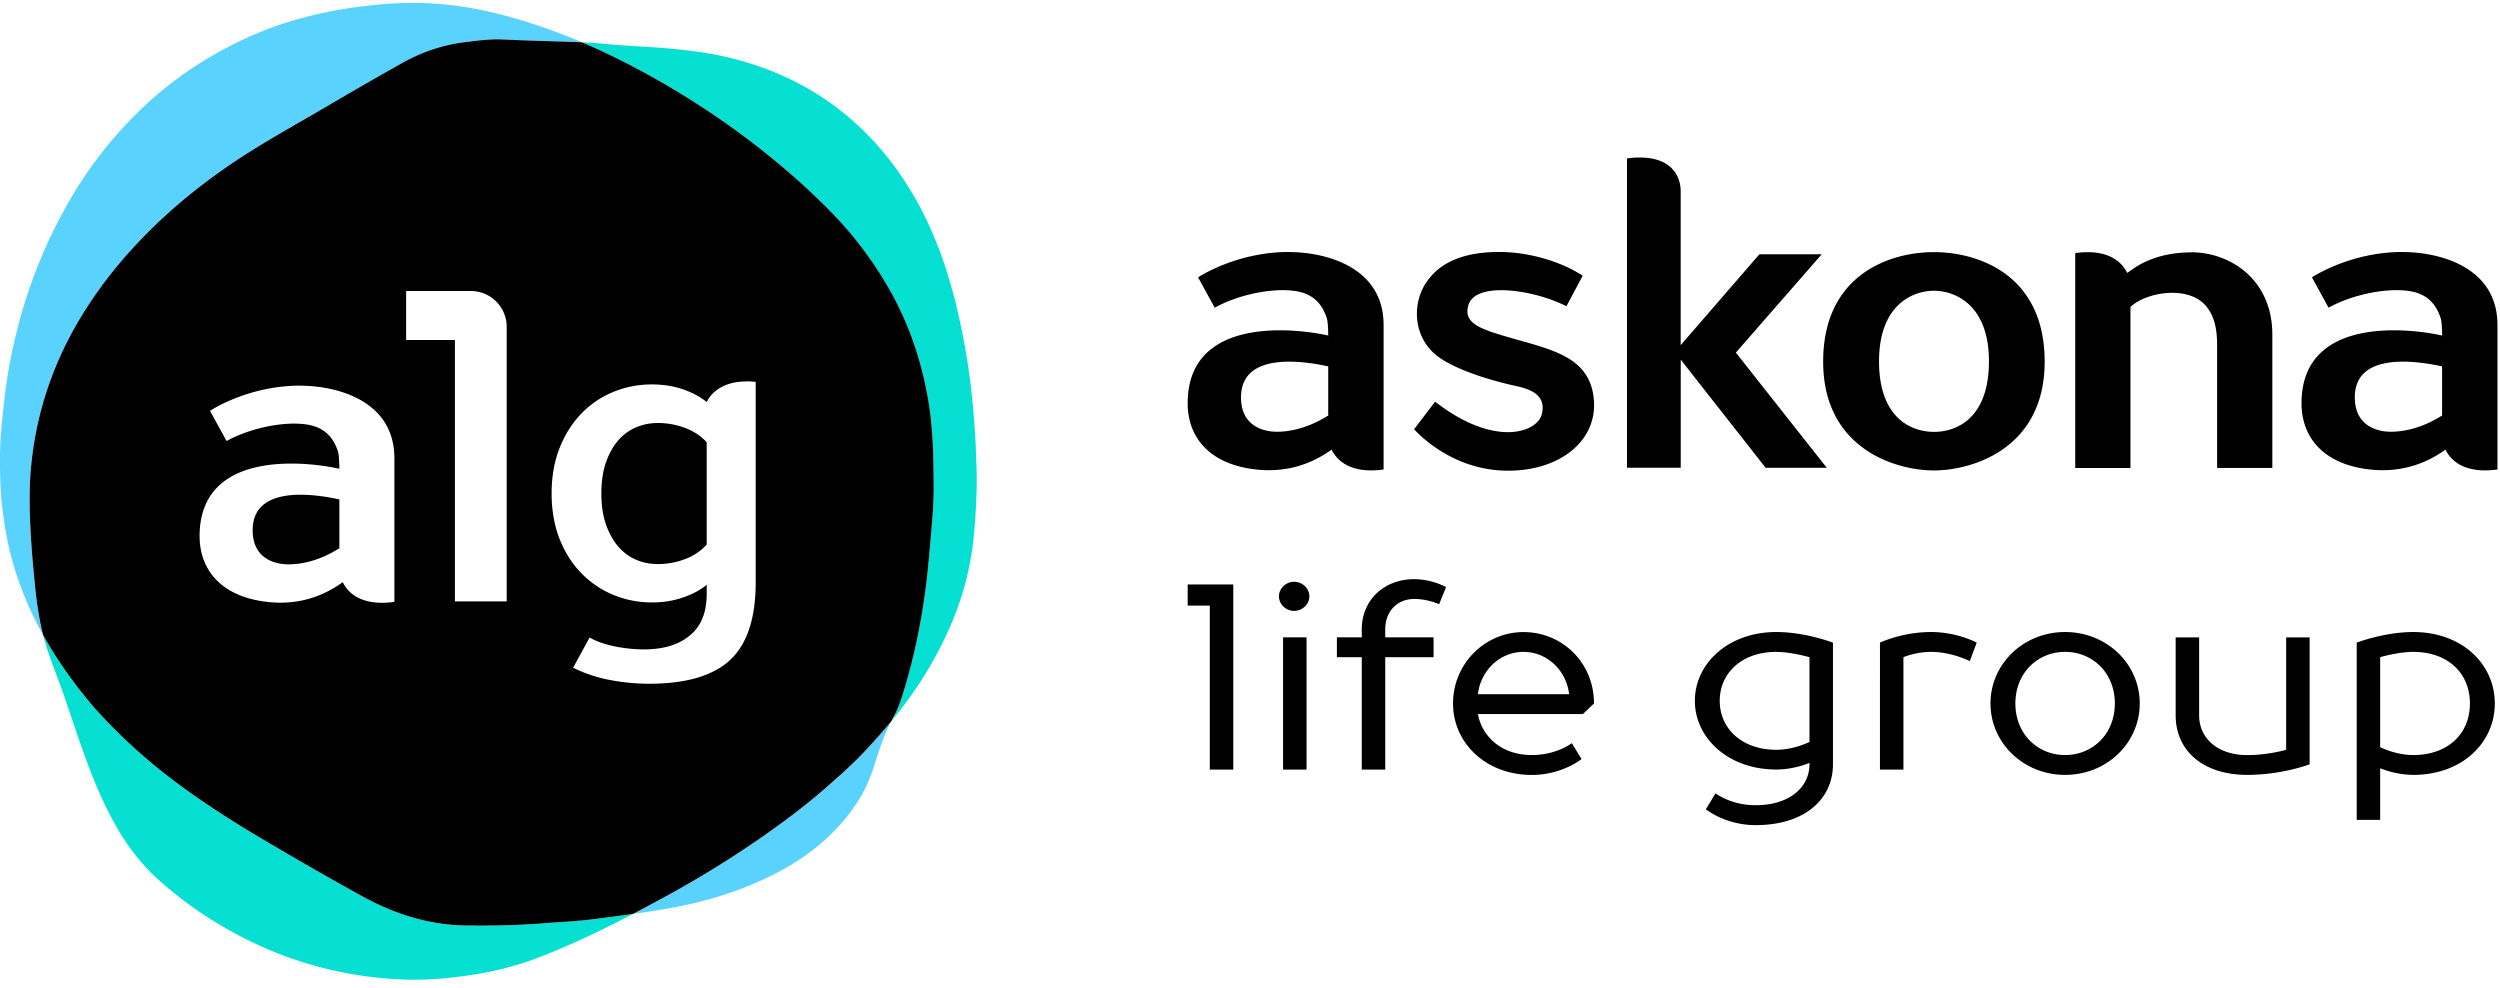
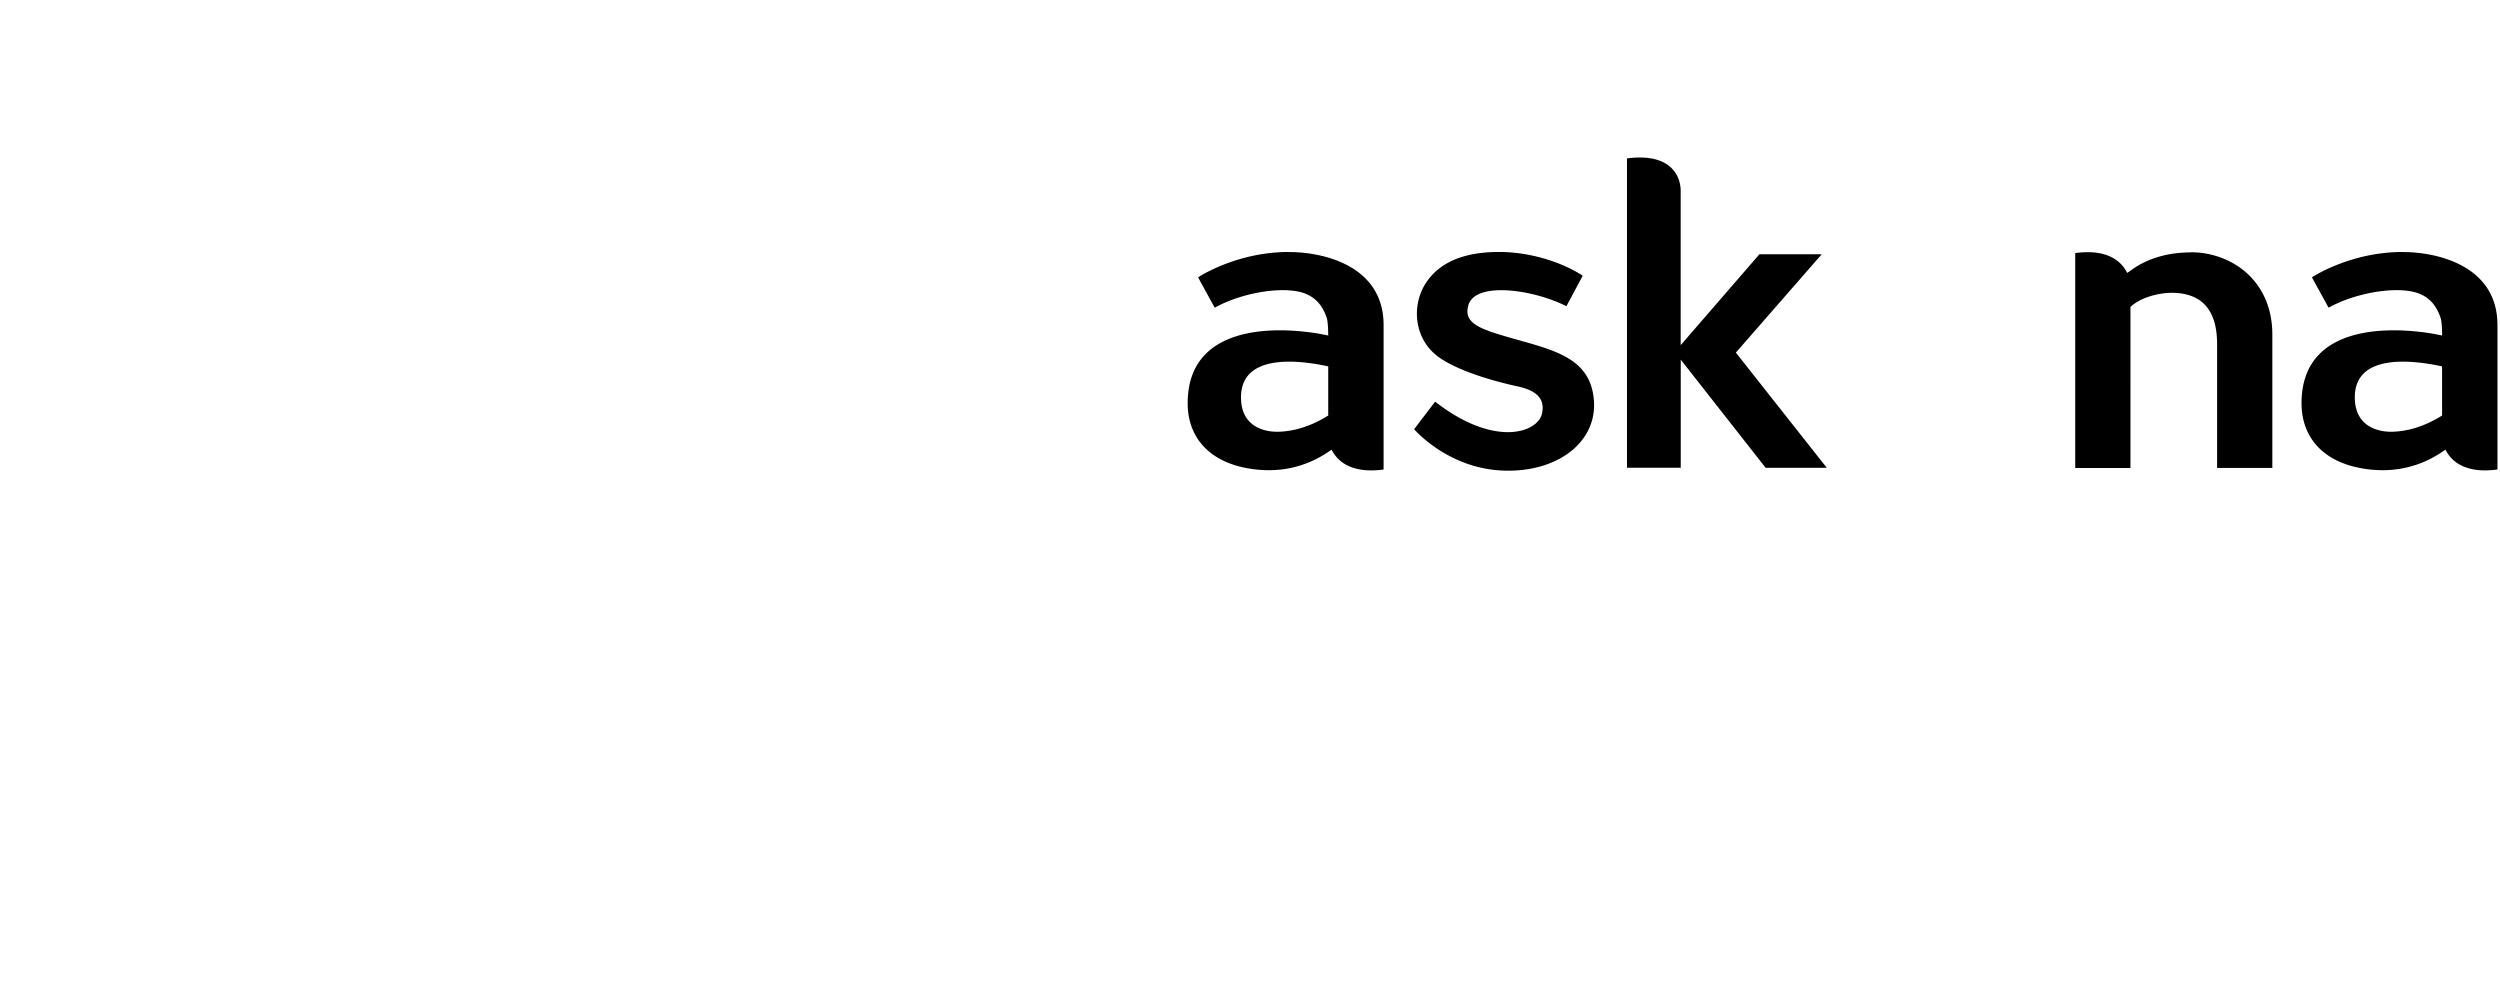
<svg xmlns="http://www.w3.org/2000/svg" width="200" height="79" fill="none">
-   <path d="M98.662 46.752v14.815h-1.878v-13.12h-1.77v-1.69h3.648v-.005zm3.984 14.815V50.986h1.878v10.581h-1.878zm2.102-13.86c0 .633-.555 1.164-1.216 1.164-.662 0-1.216-.53-1.216-1.164 0-.633.554-1.164 1.216-1.164.661 0 1.216.53 1.216 1.164zm6.071 2.646v.633h3.867v1.588h-3.867v8.993h-1.878v-8.993h-1.99v-1.588h1.99v-.633c0-2.33 1.766-4.02 4.198-4.02a5.65 5.65 0 012.544.634l-.554 1.373s-.886-.423-1.99-.423c-1.328 0-2.32.95-2.32 2.436zm16.7 5.924l-.885.847h-8.401c.33 1.798 1.877 3.279 4.31 3.279 1.989 0 3.205-.95 3.205-.95l.774 1.271s-1.547 1.272-3.979 1.272c-3.649 0-6.3-2.538-6.3-5.715 0-3.176 2.544-5.714 5.638-5.714s5.638 2.436 5.638 5.714v-.004zm-1.989-.74c-.219-1.906-1.766-3.387-3.649-3.387s-3.424 1.481-3.648 3.386h7.297zm21.107-4.127v9.734c0 2.752-2.209 4.866-6.188 4.866-2.432 0-3.979-1.271-3.979-1.271l.774-1.272s1.216.95 3.205.95c2.763 0 4.31-1.48 4.31-3.278v-.108s-1.216.532-2.651.532c-3.867 0-6.518-2.539-6.518-5.5 0-2.963 2.651-5.501 6.518-5.501 2.32 0 4.529.848 4.529.848zm-4.529.74c-2.763 0-4.529 1.696-4.529 3.917 0 2.222 1.771 3.917 4.529 3.917 1.435 0 2.651-.633 2.651-.633v-6.772s-1.435-.424-2.651-.424v-.005zm12.376 0c-1.217 0-2.209.424-2.209.424v8.993h-1.878V51.41s1.766-.848 4.092-.848c2.101 0 3.648.848 3.648.848l-.555 1.48s-1.435-.74-3.093-.74h-.005zm16.695 4.127c0 3.176-2.651 5.714-5.969 5.714-3.318 0-5.969-2.538-5.969-5.714 0-3.177 2.651-5.715 5.969-5.715 3.318 0 5.969 2.538 5.969 5.715zm-9.948 0c0 2.435 1.771 4.126 3.979 4.126 2.209 0 3.979-1.695 3.979-4.126s-1.77-4.127-3.979-4.127c-2.208 0-3.979 1.696-3.979 4.127zm23.54-5.291v10.158s-2.209.847-4.972.847c-3.648 0-5.745-2.012-5.745-4.76v-6.24h1.878v6.24c0 1.798 1.435 3.177 3.867 3.177 1.659 0 3.094-.424 3.094-.424V50.99h1.878v-.005zm8.294 1.164c-1.216 0-2.651.424-2.651.424v7.196s1.216.633 2.651.633c2.763 0 4.529-1.695 4.529-4.126s-1.771-4.127-4.529-4.127zm-2.651 9.31v4.127h-1.878V51.41s2.209-.848 4.529-.848c3.867 0 6.518 2.538 6.518 5.715 0 3.176-2.651 5.714-6.518 5.714a7.4 7.4 0 01-2.651-.53zm-35.7-41.291c-3.525 0-8.86 1.787-8.86 8.764 0 6.977 5.813 8.703 8.86 8.703 3.047 0 8.86-1.726 8.86-8.703 0-6.977-5.335-8.764-8.86-8.764zm4.402 8.736c0 4.526-2.547 5.645-4.391 5.645-1.844 0-4.402-1.119-4.402-5.645 0-4.525 2.699-5.644 4.391-5.644 1.692 0 4.402 1.119 4.402 5.644z" fill="#000" />
  <path d="M138.873 28.203l6.864-7.86h-4.987l-6.296 7.27v-12.33c0-1.113-.669-2.715-3.345-2.681-.293 0-.619.022-.951.073v24.742h4.301v-8.646l6.792 8.652h4.891l-7.269-9.21v-.01zm36.41-8.012c-2.586 0-4.149.933-4.835 1.462a4.22 4.22 0 00-.27.18c-.416-.832-1.315-1.659-3.176-1.659-.304 0-.636.023-.984.073V37.44h4.419V24.56c1.169-1.147 4.441-1.748 5.925-.208.838.872 1.007 2.103 1.007 3.255v9.828h4.418v-10.67c0-4.375-3.328-6.584-6.515-6.584h.005l.006.011zm-72.174-.033c-4.244 0-7.263 2.03-7.263 2.03l1.332 2.428c1.996-1.113 4.97-1.68 6.78-1.27 1.333.309 1.895 1.225 2.182 2.091.146.444.118 1.867.118 1.867v-.461c-2.356-.535-11.244-1.71-11.244 5.42 0 2.653 1.664 4.806 5.273 5.273 2.165.28 4.172-.175 5.971-1.378l.269-.185c.417.832 1.316 1.658 3.177 1.658.303 0 .635-.022.984-.073V26.005c0-4.717-4.751-5.841-7.567-5.841h-.006l-.006-.006zm3.149 9.276v3.806c-1.749 1.102-3.239 1.3-4.104 1.3-1.007 0-2.772-.4-2.868-2.548-.18-3.772 4.588-3.204 6.972-2.681v.123zm12.841-2.963c-1.697-.584-1.815-1.276-1.652-1.973.461-2.035 5.222-1.35 7.865 0l1.304-2.44c-1.417-.939-3.941-1.9-6.707-1.9-2.412 0-4.604.613-5.83 2.468-1.164 1.777-.995 4.47.995 5.926 1.518 1.102 4.34 1.928 6.336 2.36 1.226.27 2.26.805 1.945 2.188-.354 1.535-3.834 2.71-8.545-.967l-1.681 2.204s2.603 3.047 6.915 3.3c4.424.253 7.697-2.187 7.472-5.55-.27-4.08-4.335-4.193-8.422-5.604h-.006l.011-.012zm73.12-6.313c-4.245 0-7.264 2.03-7.264 2.03l1.332 2.428c1.996-1.113 4.97-1.68 6.781-1.27 1.332.309 1.894 1.225 2.181 2.091.152.444.118 1.867.118 1.867v-.461c-2.356-.535-11.244-1.71-11.244 5.42 0 2.653 1.664 4.806 5.273 5.273 2.165.28 4.172-.175 5.971-1.378l.27-.185c.416.832 1.315 1.658 3.176 1.658.304 0 .636-.022.984-.073V26.005c0-4.717-4.75-5.841-7.567-5.841h-.006l-.005-.006zm3.148 9.276v3.806c-1.748 1.102-3.238 1.3-4.104 1.3-1.006 0-2.766-.4-2.873-2.548-.185-3.772 4.588-3.204 6.971-2.681v.123h.006z" fill="#000" />
-   <path fill-rule="evenodd" clip-rule="evenodd" d="M74.692 39.409v-.006.001c.01-.281-.02-2.967-.05-3.558-.067-1.356-.182-2.705-.42-4.038-.562-3.154-1.595-6.148-3.23-8.931a30.092 30.092 0 00-4.305-5.707c-1.86-1.926-3.868-3.696-5.983-5.353a66.571 66.571 0 00-10.014-6.46 55.019 55.019 0 00-4.144-1.976c.598.026 1.196.06 1.79.122.93.095 1.864.152 2.797.208.805.05 1.61.098 2.415.172 1.683.154 3.352.368 4.987.778 3.263.817 6.244 2.208 8.87 4.31 2.346 1.88 4.213 4.14 5.71 6.716 1.931 3.322 3.047 6.925 3.81 10.643.4 1.945.697 3.91.88 5.89a65.43 65.43 0 01.265 3.802l.02.553c.02.49.04 1.005.05 1.61h.004a50.55 50.55 0 01-.272 5.004c-.272 2.516-.955 4.932-2 7.252a31.117 31.117 0 01-3.332 5.677 35.635 35.635 0 01-1.256 1.606c.046-.088.094-.176.143-.263.31-.549.544-1.15.736-1.75.915-2.87 1.519-5.805 1.906-8.788.23-1.787.568-6.042.577-6.291l.046-1.223zm-24.06 33.706c-1.11.156-2.222.305-3.334.443-.81.1-1.626.154-2.442.208-.448.03-.896.059-1.343.096-2.065.17-4.134.2-6.204.179-3.003-.03-5.753-.922-8.355-2.352a299.602 299.602 0 01-7.363-4.206c-2.949-1.73-5.832-3.556-8.522-5.67a44.368 44.368 0 01-4.816-4.418c-1.14-1.206-2.164-2.516-3.111-3.88a32.16 32.16 0 01-1.697-2.716c.28 1.095.677 2.15 1.074 3.207.198.524.395 1.049.578 1.578.206.595.407 1.192.609 1.79.69 2.043 1.379 4.087 2.253 6.068 1.154 2.614 2.58 5.035 4.76 6.976a30.97 30.97 0 004.008 3.037c2.465 1.564 5.084 2.807 7.9 3.643a30.74 30.74 0 007.967 1.273c1.593.044 3.175-.103 4.753-.32 1.904-.264 3.765-.707 5.553-1.382 2.665-1.005 5.22-2.238 7.732-3.554z" fill="#06E0D3" />
-   <path fill-rule="evenodd" clip-rule="evenodd" d="M46.548 3.381a105.55 105.55 0 00-1.076-.038l-.168-.006-1.293-.04a193.843 193.843 0 01-3.732-.138c-1.03-.052-2.048.08-3.07.213l-.123.016c-1.748.226-3.37.795-4.887 1.639a310.528 310.528 0 00-6.031 3.47l-.208.121c-.576.337-1.154.67-1.732 1.003-2.048 1.18-4.094 2.36-6.04 3.703-2.686 1.853-5.159 3.935-7.373 6.32a35.822 35.822 0 00-3.6 4.546c-1.827 2.748-3.188 5.697-3.996 8.886a28.187 28.187 0 00-.765 4.608c-.109 1.318-.094 2.635-.047 3.948.063 1.736.222 3.468.39 5.2.122 1.239.296 2.463.578 3.675.023.098.047.195.072.292a27.61 27.61 0 01-2.257-5.24C.686 43.937.374 42.28.178 40.593.025 39.285 0 37.978 0 36.667c0-1.62.18-3.225.362-4.833A41.803 41.803 0 011.606 25.5a39.869 39.869 0 013.85-9.277 32.942 32.942 0 016.53-8.14 29.646 29.646 0 015.839-4.1 29.555 29.555 0 014.68-2.045A32.328 32.328 0 0127.833.67C29.57.4 31.31.234 33.063.233c2.723-.003 5.383.446 7.993 1.194a47.208 47.208 0 015.492 1.954zm24.738 54.343a52.134 52.134 0 01-1.91 2.17c-1.047 1.133-2.196 2.154-3.353 3.165-1.483 1.294-3.055 2.485-4.67 3.623a83.576 83.576 0 01-8.22 5.095c-.83.451-1.662.9-2.5 1.338.39-.055.777-.11 1.166-.167 2.735-.398 5.408-1.001 7.974-2.033 2.743-1.103 5.237-2.561 7.258-4.746 1.246-1.345 2.22-2.836 2.789-4.565l.196-.604c.36-1.116.72-2.229 1.27-3.276z" fill="#59D2FE" />
-   <path fill-rule="evenodd" clip-rule="evenodd" d="M74.696 39.403l-.046 1.228c-.01.25-.347 4.505-.578 6.291-.387 2.983-.99 5.919-1.906 8.788a9.333 9.333 0 01-.736 1.75 9.596 9.596 0 00-.143.263 51.78 51.78 0 01-1.91 2.171c-1.046 1.133-2.195 2.153-3.352 3.164-1.484 1.295-3.056 2.485-4.67 3.624a83.529 83.529 0 01-8.22 5.094c-.83.452-1.662.9-2.5 1.338-1.11.157-2.221.305-3.333.443-.81.101-1.626.155-2.442.208-.449.03-.897.059-1.344.096-2.064.171-4.134.2-6.204.18-3.003-.031-5.752-.923-8.355-2.352a298.759 298.759 0 01-7.363-4.207c-2.949-1.73-5.831-3.555-8.522-5.67a44.368 44.368 0 01-4.816-4.418c-1.14-1.205-2.163-2.516-3.11-3.88A32.167 32.167 0 013.448 50.8a15.036 15.036 0 01-.072-.293c-.283-1.211-.456-2.436-.578-3.675-.169-1.731-.327-3.464-.39-5.2-.048-1.313-.062-2.63.047-3.948.129-1.56.381-3.093.765-4.607.808-3.19 2.169-6.139 3.996-8.887a35.86 35.86 0 013.6-4.546c2.214-2.384 4.686-4.467 7.372-6.32 1.946-1.343 3.993-2.523 6.04-3.702.578-.333 1.157-.667 1.733-1.004l.207-.121a319.97 319.97 0 016.031-3.47c1.517-.844 3.14-1.413 4.887-1.639l.124-.016c1.022-.132 2.04-.264 3.07-.213 1.244.062 2.488.1 3.732.138l1.293.04.167.006c.359.012.718.023 1.076.039a55.054 55.054 0 014.144 1.975 66.574 66.574 0 0110.015 6.46c2.114 1.657 4.121 3.427 5.982 5.353a30.11 30.11 0 014.306 5.707c1.634 2.784 2.668 5.778 3.23 8.932.238 1.332.353 2.682.42 4.038.03.59.06 3.276.049 3.558v-.001zm-34.16-13.247V48.11h-4.143V27.2H32.49v-3.918h5.178a2.865 2.865 0 012.867 2.867v.006zm16 6.01s.647-1.648 3.154-1.648l.006-.011c.422 0 .76.045.76.045v16.04c0 2.861-.681 4.93-2.042 6.2-1.36 1.271-3.525 1.907-6.488 1.907a16.39 16.39 0 01-3.204-.315 11.22 11.22 0 01-2.873-.967l1.321-2.418c1.051.636 3.058 1.012 4.728.945 1.44-.062 2.558-.439 3.43-1.232.759-.686 1.208-1.703 1.208-3.21v-.72c-.5.417-1.13.754-1.894 1.018a7.517 7.517 0 01-2.48.394 7.995 7.995 0 01-3.103-.607 7.593 7.593 0 01-2.558-1.738c-.736-.753-1.31-1.664-1.737-2.737-.422-1.074-.635-2.311-.635-3.644 0-1.332.213-2.54.635-3.62.427-1.08 1.006-1.996 1.737-2.755a7.489 7.489 0 012.558-1.737 8.094 8.094 0 013.104-.602c.888 0 1.714.13 2.479.394.759.264 1.394.601 1.894 1.017zm-1.725 12.559a4.424 4.424 0 001.72-1.152l.005.01v-8.202c-.46-.506-1.034-.883-1.731-1.147a6.141 6.141 0 00-2.198-.393c-.613 0-1.198.118-1.749.36-.55.236-1.028.59-1.428 1.062-.399.472-.72 1.057-.961 1.754-.242.697-.36 1.518-.36 2.457 0 .939.118 1.76.36 2.457.242.697.562 1.287.961 1.76.405.477.877.832 1.423 1.073.545.242 1.13.36 1.754.36a6.01 6.01 0 002.204-.399zM16.8 32.868s2.997-2.018 7.218-2.018l.006.006h.006c2.8 0 7.522 1.118 7.522 5.807V48.15a6.84 6.84 0 01-.978.073c-1.85 0-2.744-.82-3.154-1.647l-.27.185c-1.793 1.204-3.784 1.653-5.937 1.372-3.592-.466-5.245-2.608-5.245-5.245 0-7.084 8.832-5.92 11.176-5.386v.455s.034-1.41-.112-1.855c-.281-.86-.838-1.77-2.165-2.08-1.799-.41-4.756.157-6.74 1.26L16.8 32.867zM27.15 43.86v-3.907c-2.367-.517-7.112-1.085-6.932 2.665.101 2.136 1.855 2.53 2.856 2.53.86 0 2.339-.191 4.076-1.288z" fill="#000" />
</svg>